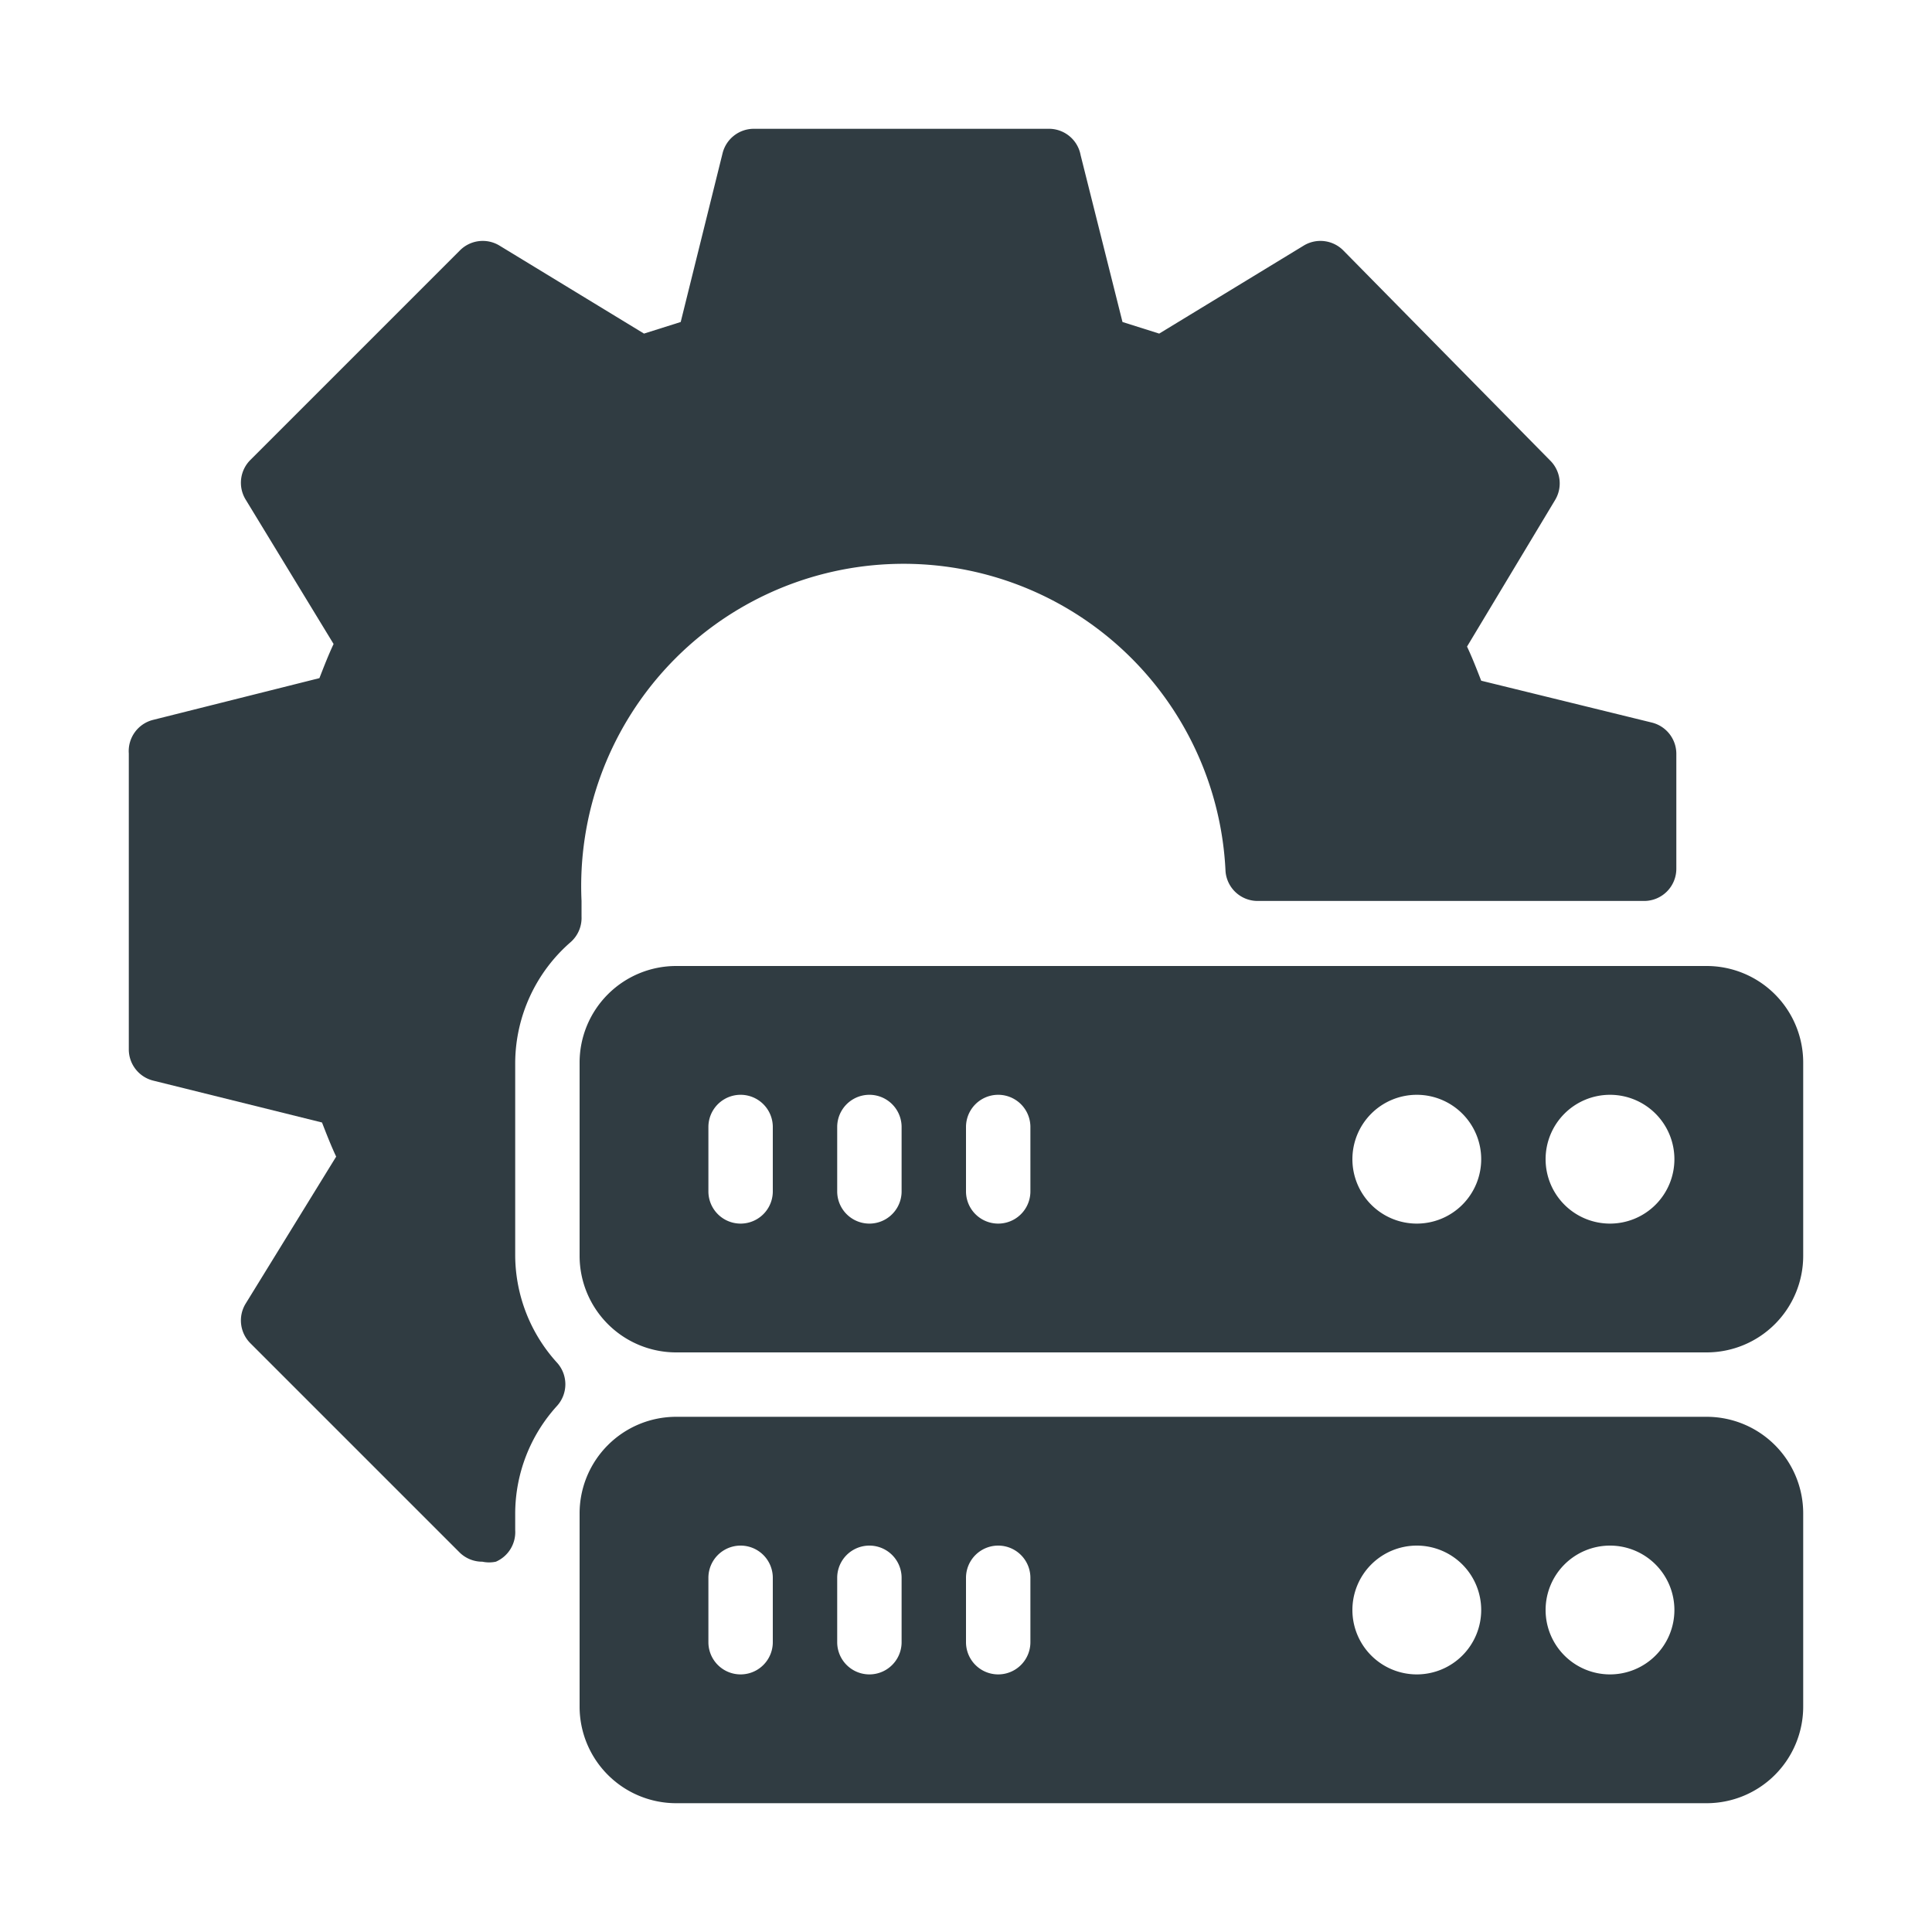
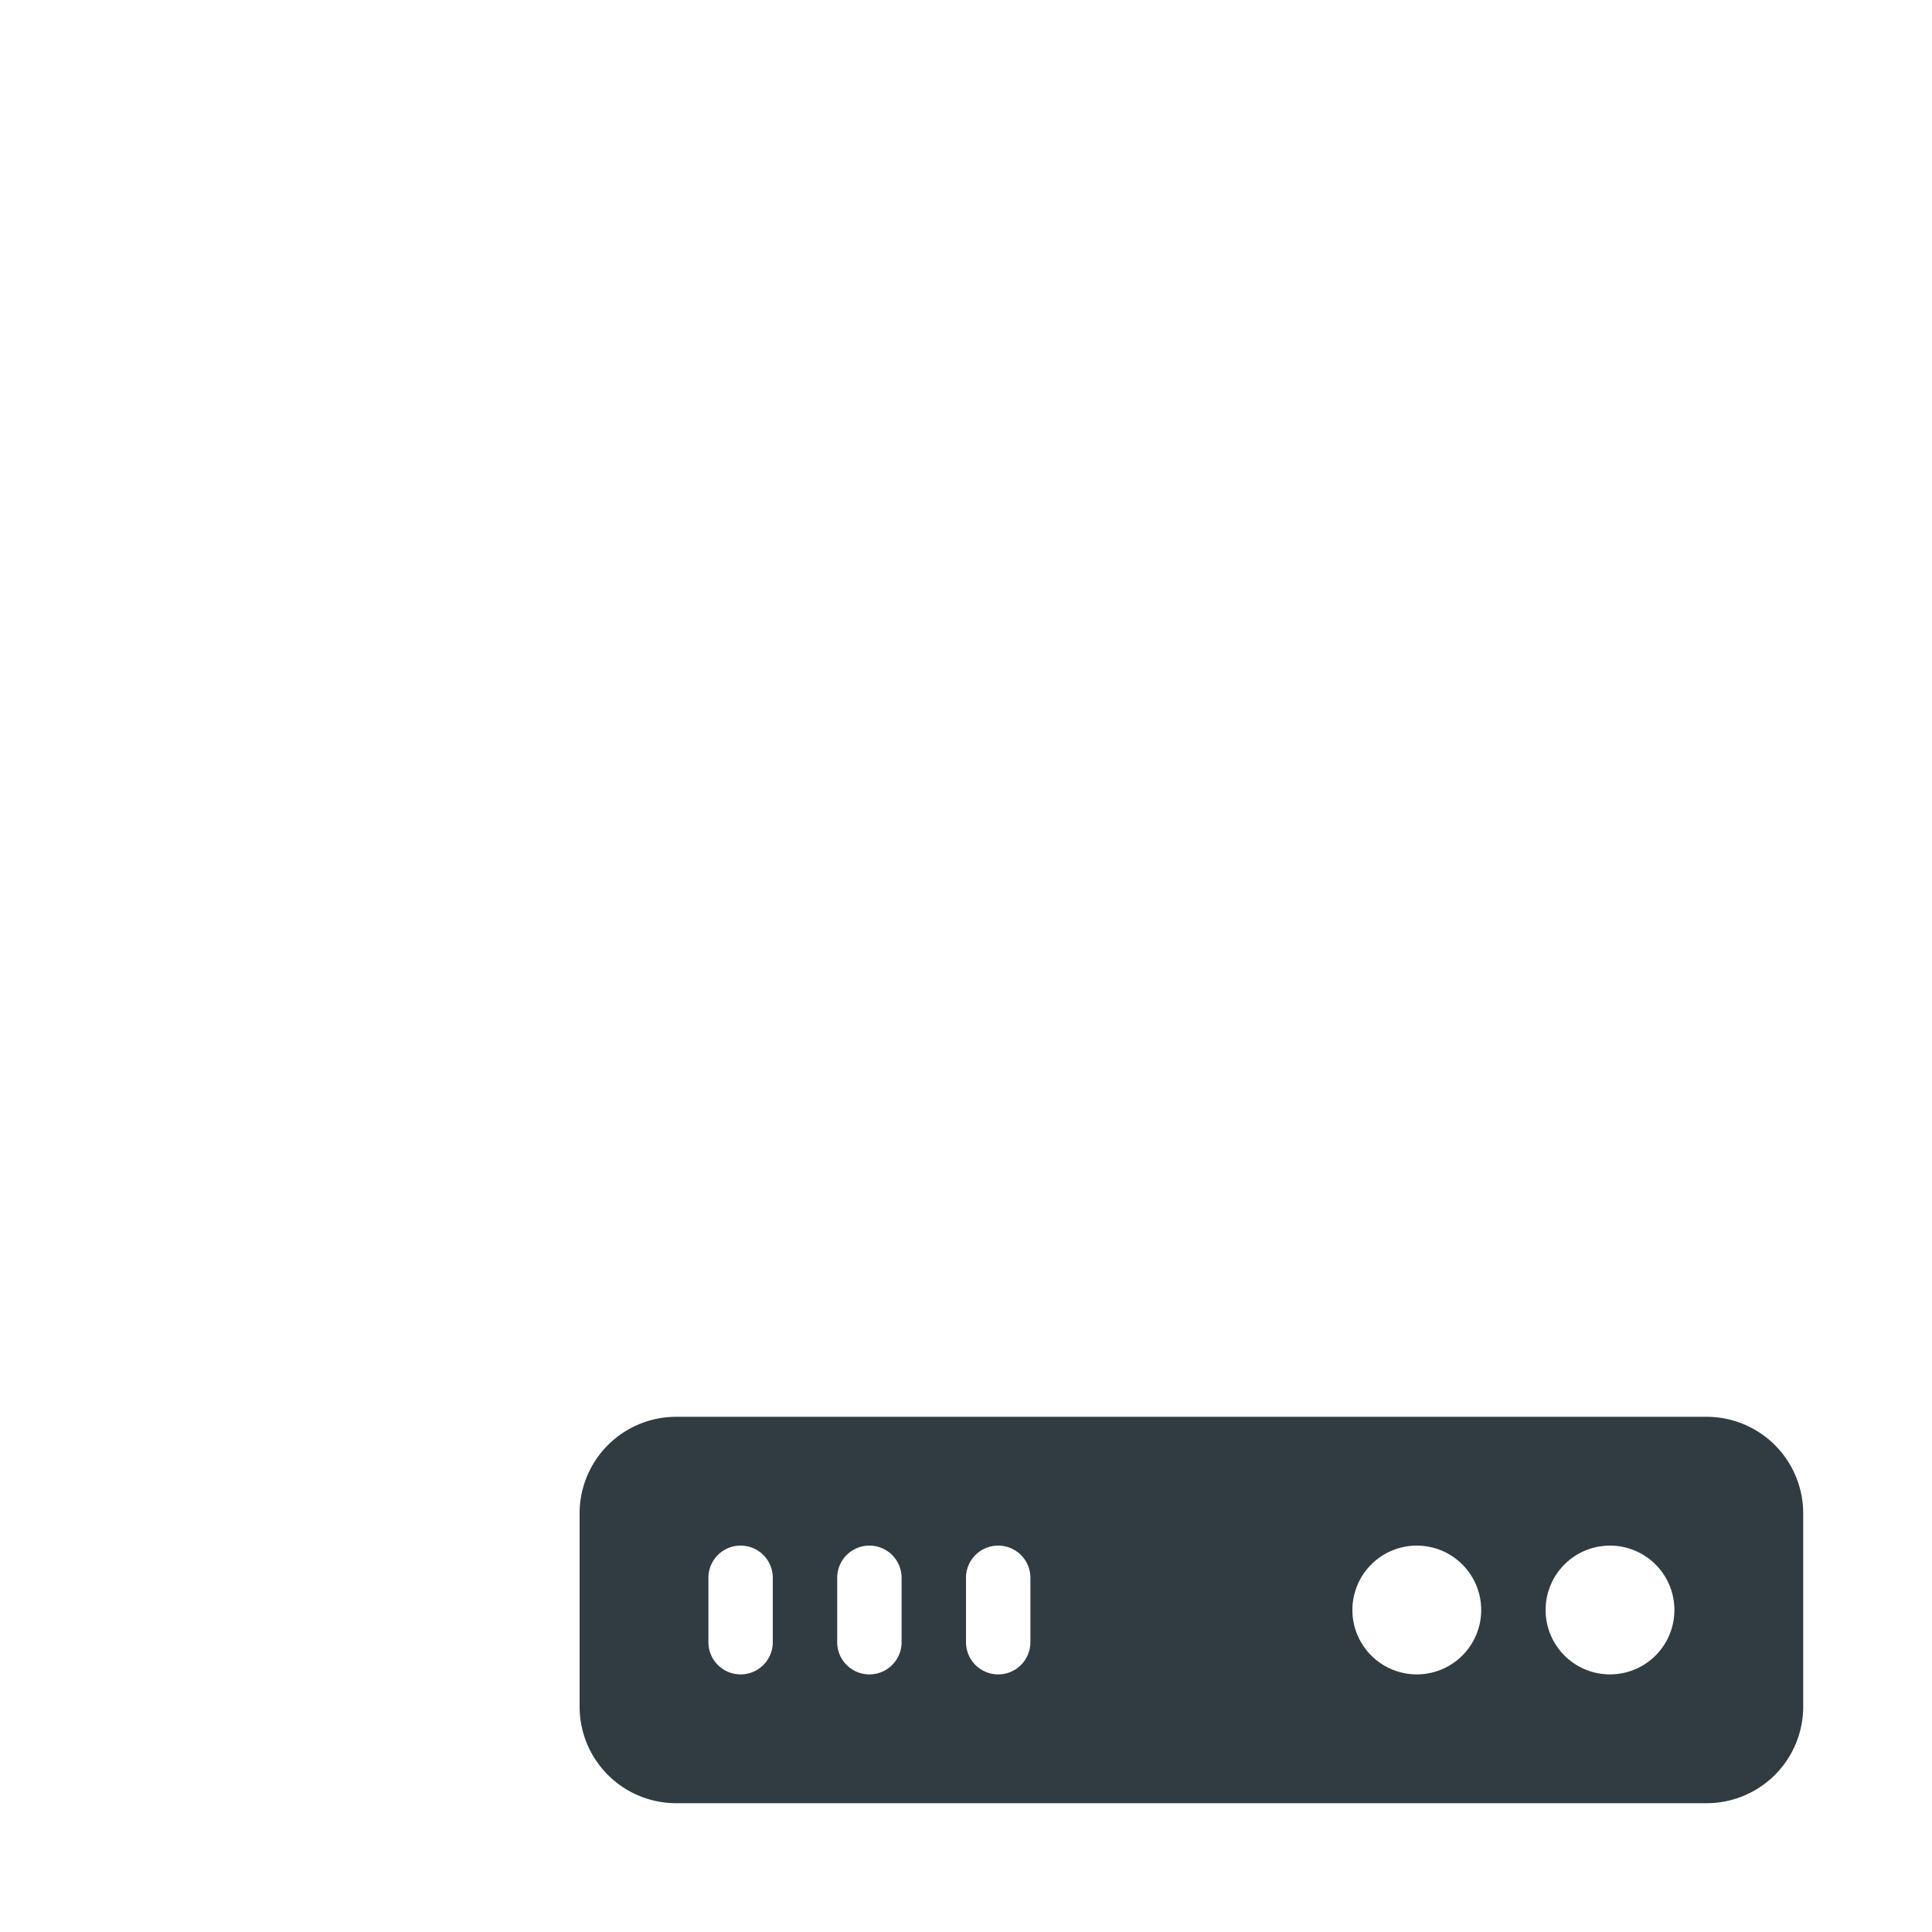
<svg xmlns="http://www.w3.org/2000/svg" viewBox="0 0 30 30">
  <title>Server Settings</title>
  <g id="Server_Settings" data-name="Server Settings">
    <g>
-       <path d="M8.86,14.63a.5.5,0,0,0,.17-.4c0-.05,0-.11,0-.24a5,5,0,0,1,10-.46.5.5,0,0,0,.5.46h6a.5.5,0,0,0,.5-.5V11.7a.5.5,0,0,0-.38-.48L23,10.57c-.07-.18-.14-.36-.22-.53l1.37-2.28a.5.5,0,0,0-.08-.61L20.86,3.89a.5.5,0,0,0-.61-.08L18,5.18,17.43,5l-.65-2.59A.5.5,0,0,0,16.3,2H11.7a.5.5,0,0,0-.48.38L10.57,5,10,5.18,7.75,3.81a.5.5,0,0,0-.61.08L3.89,7.14a.5.5,0,0,0-.08.61L5.18,10c-.08.17-.15.35-.22.53l-2.59.65A.5.5,0,0,0,2,11.7v4.6a.5.5,0,0,0,.38.48L5,17.43c.07.18.14.36.22.53L3.81,20.25a.5.5,0,0,0,.08.61l3.25,3.25a.5.5,0,0,0,.35.14.51.51,0,0,0,.21,0A.5.5,0,0,0,8,23.76V23.5a2.49,2.49,0,0,1,.65-1.67.5.5,0,0,0,0-.67A2.49,2.49,0,0,1,8,19.5v-3A2.5,2.5,0,0,1,8.86,14.63Z" style="fill: #303c42" />
-       <path d="M26.5,15h-16A1.5,1.5,0,0,0,9,16.5v3A1.5,1.5,0,0,0,10.5,21h16A1.5,1.5,0,0,0,28,19.5v-3A1.5,1.5,0,0,0,26.5,15ZM12,18.5a.5.5,0,0,1-1,0v-1a.5.5,0,0,1,1,0Zm2,0a.5.5,0,0,1-1,0v-1a.5.5,0,0,1,1,0Zm2,0a.5.5,0,0,1-1,0v-1a.5.5,0,0,1,1,0Zm6,.5a1,1,0,1,1,1-1A1,1,0,0,1,22,19Zm3,0a1,1,0,1,1,1-1A1,1,0,0,1,25,19Z" style="fill: #303c42" />
      <path d="M26.5,22h-16A1.5,1.5,0,0,0,9,23.5v3A1.5,1.5,0,0,0,10.5,28h16A1.5,1.5,0,0,0,28,26.5v-3A1.5,1.5,0,0,0,26.5,22ZM12,25.5a.5.5,0,0,1-1,0v-1a.5.5,0,0,1,1,0Zm2,0a.5.5,0,0,1-1,0v-1a.5.5,0,0,1,1,0Zm2,0a.5.5,0,0,1-1,0v-1a.5.5,0,0,1,1,0Zm6,.5a1,1,0,1,1,1-1A1,1,0,0,1,22,26Zm3,0a1,1,0,1,1,1-1A1,1,0,0,1,25,26Z" style="fill: #303c42" />
    </g>
  </g>
</svg>